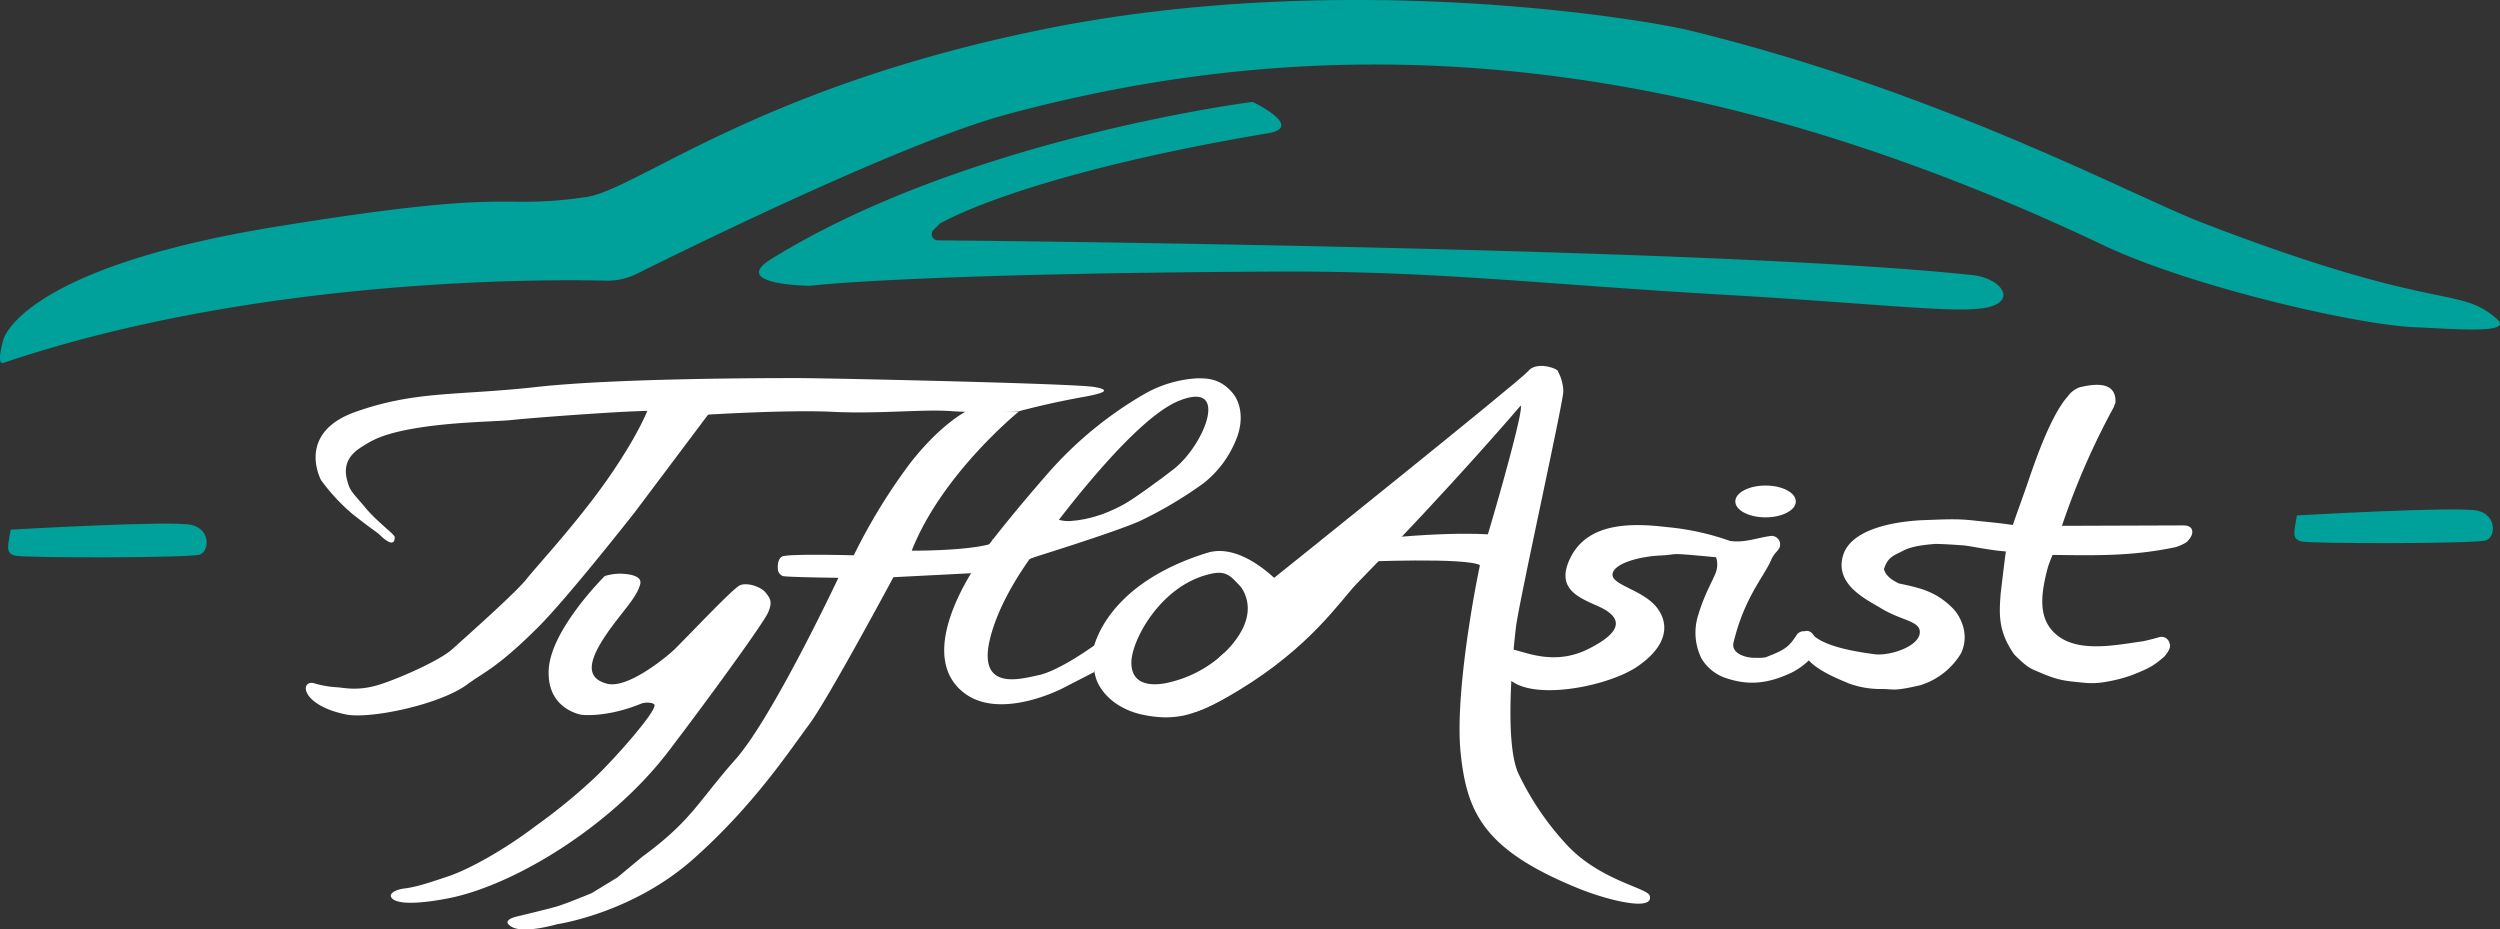
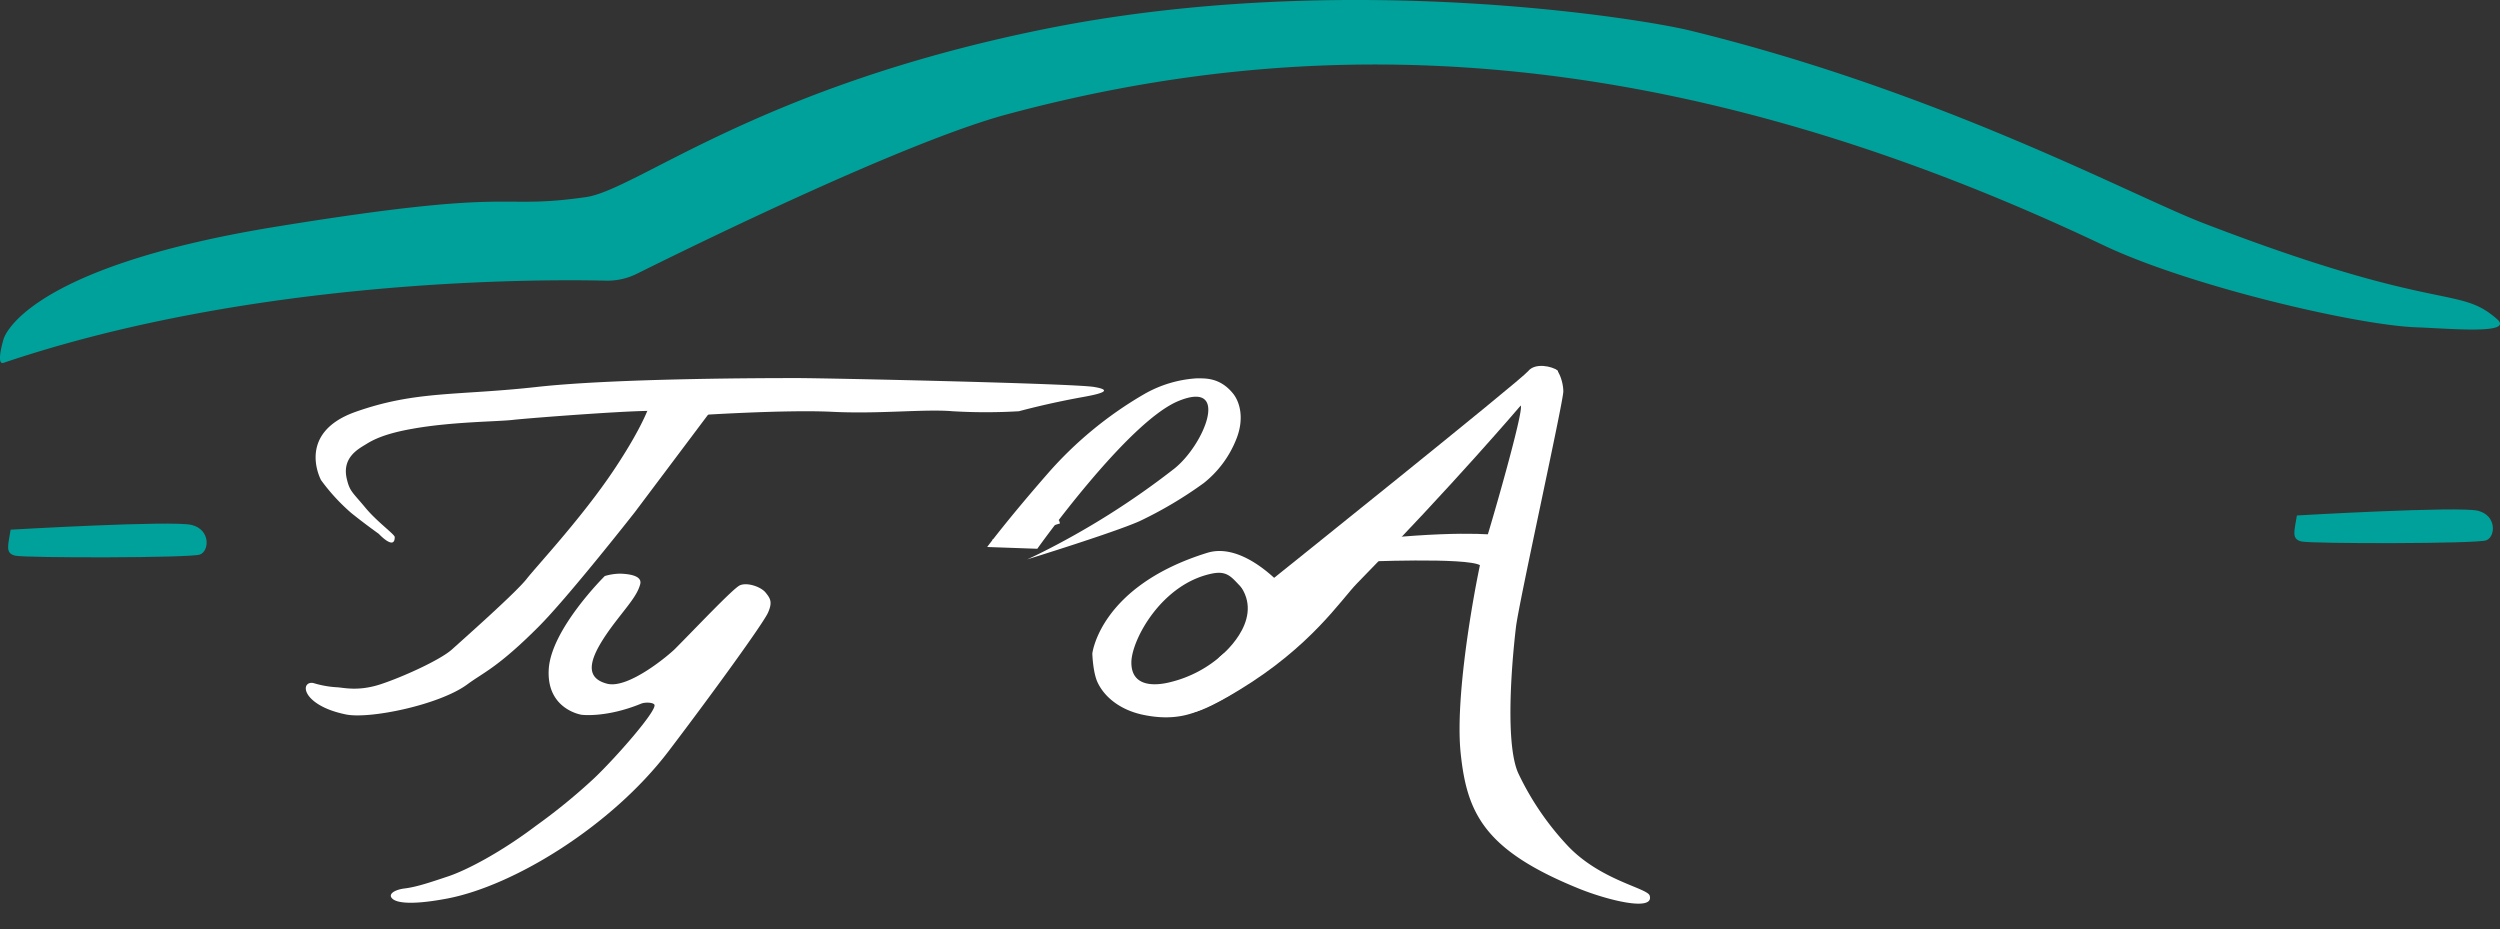
<svg xmlns="http://www.w3.org/2000/svg" viewBox="0 0 704.21 261.82">
  <rect x="0" y="0" width="704.21" height="261.82" fill="#333333" stroke="none" />
  <g id="Layer_2" data-name="Layer 2">
    <g id="Vrstva_2" data-name="Vrstva 2">
      <path d="M1,95.53S-1.27,103,1,102.2c70.4-23.76,150.11-23.59,169.77-23.14a18.6,18.6,0,0,0,8.73-2C195.74,69,255.05,39.9,283.69,32.2c83-22.33,182-23.33,308.89,36.91,24,11.41,71.15,22.48,88.11,23.09,9.33.33,27.71,2.1,22.66-2.33-11-9.67-16-1.34-82.66-27-20.76-8-74-37-144.73-54.29-12.77-3.13-97.54-17.44-182-.34C213.3,24.58,179.33,53.5,165,55.53c-26.06,3.71-17.67-3-87.33,8.34C6,75.53,1,95.53,1,95.53Z" fill="#00a19a" />
      <path d="M3,149.2c-.67,4.33-1.67,6.67,1.33,7.33s49.34.67,52-.33,3-7-2.33-8.33S3,149.2,3,149.2Z" fill="#00a19a" />
      <path d="M647,145.2c-.67,4.33-1.67,6.67,1.33,7.33s49.34.67,52-.33,3-7-2.33-8.33S647,145.2,647,145.2Z" fill="#00a19a" />
-       <path d="M352.85,28.7S272.19,38.87,217.19,73c-11.8,7.33,11,7.5,11,7.5s28-3.5,131.5-4c45-.21,73.5,3.5,125.5,6.5,46,2.66,67,5.5,75,3.5s3.28-8.15-4.5-9C488.6,70.23,297.21,68,264.35,67.7a1.74,1.74,0,0,1-1.24-3.09l1.46-1.46c.4-.4,1.95-1.12,1.45-.83s22.45-13.23,91.17-24.79C367.63,35.78,352.85,28.7,352.85,28.7Z" fill="#00a19a" />
      <path d="M106.69,150.37s4.5,4.86,4.5.91c0-.75-5-4.31-8.25-8.25-3.75-4.5-4.42-4.62-5.25-8.12-1.45-6.08,3.37-8.5,5.37-9.75s5.25-3,13.13-4.38c11.12-2,24-2,28.25-2.5s38.83-3.16,41.08-2.41S195.94,117,195.94,117s25.16-1.66,38.5-1,25.91-.83,33.91-.16a158,158,0,0,0,18.67,0s7.83-2.17,18-4c4.26-.77,9.17-1.84,3.17-2.84s-76-2.5-83.5-2.5-51,0-73.5,2.5-34,1-51,7-9.75,19.25-9.75,19.25a54.94,54.94,0,0,0,8.5,9.25C102.69,147.53,106.69,150.37,106.69,150.37Z" fill="#fff" />
      <path d="M183.36,112.92S182,118.76,173,132.26s-21.67,27-24.67,30.83-17.67,16.83-21,19.83-14,7.82-20.17,9.84c-6.37,2.08-10.46.89-12.33.83a28.18,28.18,0,0,1-6.5-1.17c-1.62-.38-2.83.84-1.83,2.84s4.33,4.66,11,6,26.36-2.72,34.16-8.5c4.5-3.34,8.5-4.67,20-16.17,8.44-8.44,27.17-32.33,27.17-32.33l24.67-32.84Z" fill="#fff" />
      <path d="M170.36,162.26s-15.13,14.94-15.79,26.27,9.25,12.81,9.25,12.81,6.87.92,16.75-3.12c1.17-.48,3.33-.37,3.75.25,1,1.5-11.25,15.37-17,20.79A165.54,165.54,0,0,1,151,232.59c-10.09,7.63-19.71,12.58-24.71,14.25s-8.88,3-12.29,3.42c-2.83.34-5,1.66-3.34,3s6.8,1.47,15.38-.17c18.54-3.54,46.12-20.25,62.29-41.5,12.29-16.15,26.67-36,28-39s.67-4-.67-5.67-5.33-3-7.33-2-12.79,12.46-18.17,17.84c-1.83,1.83-13.21,11.39-19.16,9.83-6.93-1.81-5-7.72,2.16-17.17,3.76-4.93,6.32-7.7,7.17-10.83.71-2.59-3.64-2.94-5.67-3A15.62,15.62,0,0,0,170.36,162.26Z" fill="#fff" />
-       <path d="M287,115.92l-14.34-.33s-7.5,3.5-16.5,15.17a162.71,162.71,0,0,0-15.66,25.66s-18.5-.5-20.17.34-1.17,4-1.17,4a2.41,2.41,0,0,0,1.34,1.5c1,.33,15.66.5,15.66.5s-18.5,39.33-29,51.16-12.25,17.17-26.25,27.42l-7,5.82-7.25,4.43s-7.13,2.94-9.63,3.69-11.12,2.81-11.12,2.81-5.25,1-1.75,3,12.75-.75,12.75-.75,21-3,38.25-18.25,27.5-31,32.75-38,23.75-41.5,23.75-41.5l21.88-1.12c-4.25,7-13.38,24.5-2.25,33.5,10.24,8.28,28.12-1.13,28.12-1.13l8.75-4.5,1.16-8.31s-10.57,7.89-16.91,9.19c-4.87,1-17.75,4.87-13.25-11.38S298.44,147,298.44,147s-12.12,3-17.75,5.62-23.87,2.5-23.87,2.5C265.32,133.47,287,115.92,287,115.92Z" fill="#fff" />
      <path d="M347.32,110.84c1.79,2.2,3.37,6.88.87,13a29.72,29.72,0,0,1-9.12,12.24,114.54,114.54,0,0,1-18.13,10.75c-7.25,3.2-30.87,10.52-31.6,10.74.17-.08,1.41-.63,3.47-1.64a223.6,223.6,0,0,0,37.88-23.85c8.5-6.67,16.08-25.22,1.26-19.12-14.41,5.93-39.76,41.62-39.76,41.62l-14.12-.5s5.75-7.74,17-20.62a108,108,0,0,1,27.12-22.38,33.91,33.91,0,0,1,14.76-4.5C339.32,106.59,343.57,106.22,347.32,110.84Z" fill="#fff" />
      <line x1="279.69" y1="152.47" x2="298.44" y2="146.97" fill="none" stroke="#fff" stroke-miterlimit="10" />
-       <path d="M291.44,143.28s5.58,3.77,9.91,3.5c12.09-.75,21.34-8.66,25.17-11.5s-20,15.81-21.33,15.81-17.66,7.5-17.66,7.5Z" fill="#fff" />
      <path d="M361.69,165.59s-11.21-13.1-21.62-9.87c-30.25,9.37-32.38,28.37-32.38,28.37s.15,5.33,1.5,8.17c2,4.21,6.38,7.62,12.38,9,10.51,2.33,16-1,19.45-2.6a56.73,56.73,0,0,0,7.58-4.25c4.5-3.4-3.91-10.34-3.91-10.34a33.85,33.85,0,0,1-15.09,8.09c-2.66.68-11,2.22-10.91-5.65.1-6.39,8.63-22.25,23-25,5.44-1,5.84,2.85,10.43,5.94C355.37,169.6,361.69,165.59,361.69,165.59Z" fill="#fff" />
      <path d="M343.6,185s12.4-9.73,6.09-19.5c-5.34-8.25,9-2.56,9-2.56s69.75-55.88,71.75-58.38,6.8-1.34,8.25-.25c.5.38,0,2.13,0,2.13l-10.33,7.79s-18.83,22.16-46.17,50.16c-4.42,4.53-12.91,17.75-33.25,30.05C318.52,212.87,343.6,185,343.6,185Z" fill="#fff" />
      <path d="M390,151.59l-7,6.67s30.33-1.34,34,1,4.33-.67,4.33-.67l2-7.67S414.69,149.26,390,151.59Z" fill="#fff" />
      <path d="M424.36,113.26s3-.34,4,1-8.67,34.66-10,38.66-8.81,40.77-6.92,59.17c1.75,17,6.69,27.41,33.25,38.19,8,3.25,21.37,6.63,20,2-.64-2.14-13.75-4.25-23-13.94a79.62,79.62,0,0,1-14-20.5c-3.66-8-2-30-.66-41.25.82-6.91,13.33-63.33,13.33-66.33s-1.67-7-2.67-6S424.36,113.26,424.36,113.26Z" fill="#fff" />
-       <ellipse cx="497.33" cy="141.25" rx="8.52" ry="4.48" fill="#fff" />
-       <path d="M615.1,148l-34.28.12a208.48,208.48,0,0,1,14.52-33.3,2.73,2.73,0,0,0,.26-.72,2,2,0,0,0,.28-1.39,2.81,2.81,0,0,0,0-.29c-.41-5.21-6.52-4.17-10.11-3.32a7.22,7.22,0,0,0-3.34,2.59c-5.35,5.94-10.45,22.08-11.34,24.56C569.44,141,567,147.67,567,147.89c-3.86-.6-8.19-.95-10.69-1.24-5.32-.6-8.56-.33-13.91-.16-6.84.22-20.84,1.89-23.25,10-2.45,8.29,6.83,12.47,10.75,14.88,5.5,3.37,10.7,3.49,10.88,6.5.25,4.12-8.41,7-12.85,6.41-4.8-.67-12.68-1.87-16.58-4.84l-.12-.08-.66-.8a2,2,0,0,0-2.25-.74A2.4,2.4,0,0,0,506,179c-2.08,3.22-3.32,4.13-8.73,6.17a12,12,0,0,1-2.47.12h-1.05c-3.09-.22-6.07-1.65-5.44-4.28,3-12.59,8.5-18.5,10.53-23.12,1.09-2.75,2.93-2.88,2.54-5.1a2.46,2.46,0,0,0-2.41-1.84c-3.9.47-7.54,2.06-11.7,1.41a72.39,72.39,0,0,0-17.79-3.89c-10.6-1.27-22.54-1.15-27.29,9-3.89,8.3,2.32,10.79,7.88,13.25,9.86,4.38,3.31,9-2.25,11.88s-11.15,3.3-18.09,1.32c-26.39-7.52-13.51,2-3.34,8.33,7.8,4.84,27,.77,34.68-4.4,8.41-5.68,9.24-11.68,5.91-16.35-4-5.59-13.83-6.68-12.67-10.17,1-3,8.44-4.61,13-4.83,6.54-.32,1.18-.94,16.07.47a6.35,6.35,0,0,1,.18,3.45c-.25,1.75-3.25,6.25-5.13,12.62a16.36,16.36,0,0,0,.88,12.5,12.74,12.74,0,0,0,6.25,5.25c6.43,2.33,11.75,1.88,17.88-.77a19,19,0,0,0,6.07-4c2.83,3.1,8.63,5.38,11.4,6.54a26.32,26.32,0,0,0,9.52,1.52c3.19.08,3.13.63,10.47-1.06a20.41,20.41,0,0,0,11.53-9.06c2.75-6-1-11.27-2.25-12.5-4.91-5-9.52-5.87-15.37-7.13-1.27-.7-3.5-1.75-4.13-4,1.13-3.62,3-3.89,5.25-5.12,2.5-1.38,6.25-1.76,9.25-2,3.18.06,5.4.25,7.94.42,1.61.11,7.25,1.37,11.89,1.7.06.15-.12.08,0,.21-.1.24-1.44,11.45-1.47,11.86-.45,5.81-.62,10.64,3.88,17,4,4,4.67,3.92,7.34,5.09,5.25,2.25,7,2.3,12.09,2.81a21.58,21.58,0,0,0,6.74-.31,40.77,40.77,0,0,0,7-1.84c5-2,6-2.58,9-5.14.07-.06,2.22-2.41,1.57-3.67a2.32,2.32,0,0,0-3-1.84c-1.49.43-3,.8-4.46,1.13h0c-7.08.94-17.78,3.35-24.08-1.56-5.6-4.36-4.92-11.25-2.75-19.33.24-.78.75-2.09,1.3-3.43,12.27.16,22.42.38,34.53-2.16.84-.17,3.33-1.25,3.59-1.83C618.27,150.28,617.92,148,615.1,148Z" fill="#fff" />
    </g>
  </g>
</svg>